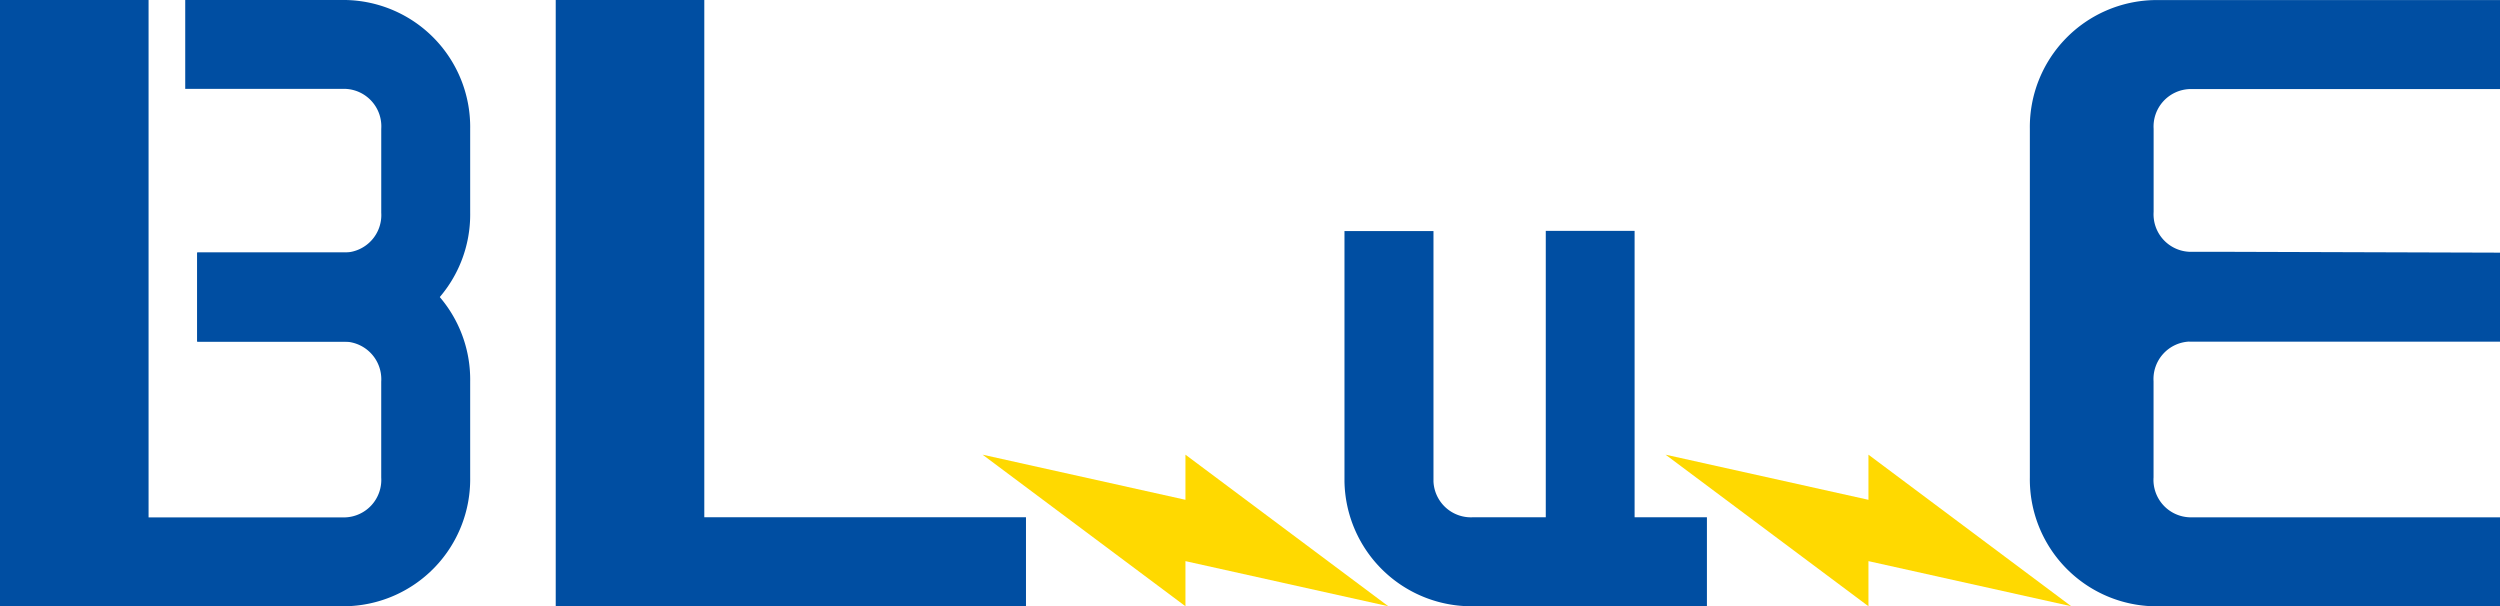
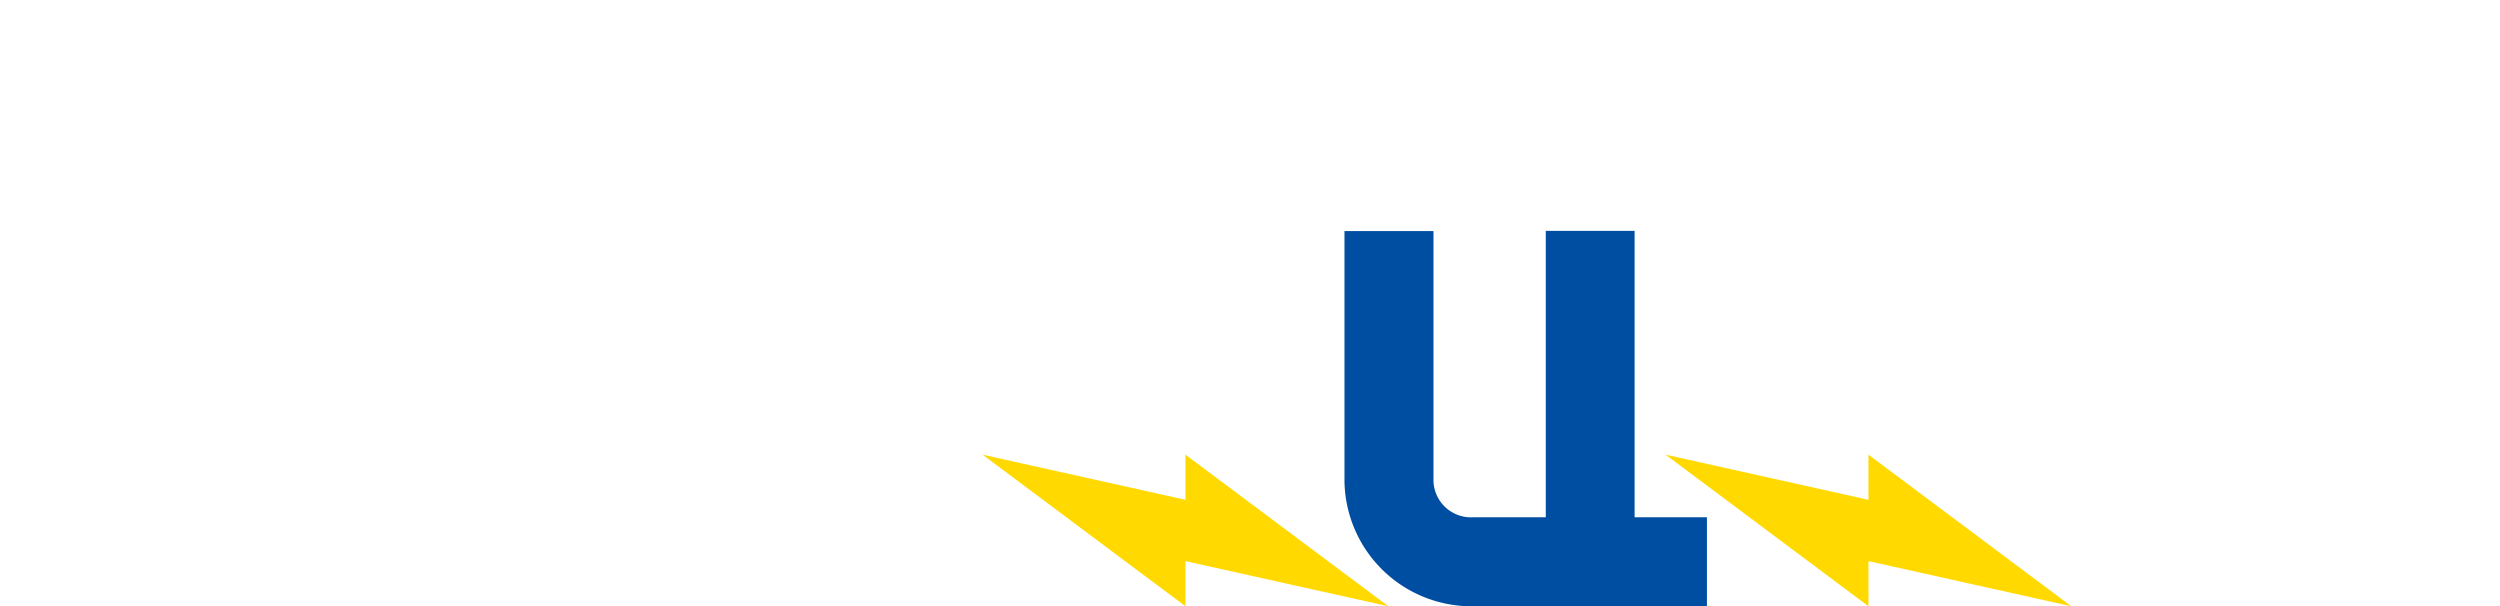
<svg xmlns="http://www.w3.org/2000/svg" width="100" height="24.25" viewBox="0 0 100 24.25">
  <g id="blue_logo" transform="translate(-242.79 -254.35)">
    <path id="パス_1462" data-name="パス 1462" d="M439.8,298.754a1.5,1.5,0,0,1-1.592-1.432V287.306h-3.56v10.016a5.081,5.081,0,0,0,5.152,4.992h9.346v-3.56h-2.893V287.3H442.7v11.454Z" transform="translate(-138.079 -23.714)" fill="#004ea2" />
    <g id="グループ_2387" data-name="グループ 2387" transform="translate(242.79 254.35)">
-       <path id="パス_1463" data-name="パス 1463" d="M256.607,264.455h-5.929v3.56h5.929a1.505,1.505,0,0,1,1.432,1.6v3.838a1.5,1.5,0,0,1-1.432,1.592h-7.874V254.35H242.79V278.6h13.817a5.079,5.079,0,0,0,4.99-5.152V269.61a5.076,5.076,0,0,0-4.99-5.155" transform="translate(-242.79 -254.35)" fill="#004ea2" />
-       <path id="パス_1464" data-name="パス 1464" d="M275.628,254.35a5.079,5.079,0,0,1,4.99,5.155v3.355a5.079,5.079,0,0,1-4.99,5.152H269.7v-3.56h5.929a1.5,1.5,0,0,0,1.432-1.592v-3.355a1.5,1.5,0,0,0-1.432-1.6H269.22v-3.56h6.408" transform="translate(-261.811 -254.35)" fill="#004ea2" />
-     </g>
-     <path id="パス_1465" data-name="パス 1465" d="M340.9,278.6H322.09V254.35h5.943v20.69H340.9Z" transform="translate(-57.071 0)" fill="#004ea2" />
+       </g>
    <path id="パス_1466" data-name="パス 1466" d="M391.1,319.23v1.805l-8.115-1.805,8.115,6.063v-1.805l8.115,1.805Z" transform="translate(-100.892 -46.693)" fill="#ffd900" />
    <path id="パス_1467" data-name="パス 1467" d="M488.575,319.23v1.805l-8.115-1.805,8.115,6.063v-1.805l8.112,1.805Z" transform="translate(-171.047 -46.693)" fill="#ffd900" />
-     <path id="パス_1468" data-name="パス 1468" d="M538.82,268.02a1.5,1.5,0,0,0-1.432,1.592v3.837a1.5,1.5,0,0,0,1.432,1.6h12.426v3.56H537.43a5.079,5.079,0,0,1-4.99-5.155V259.512a5.079,5.079,0,0,1,4.99-5.152h13.817v3.56H538.823a1.5,1.5,0,0,0-1.432,1.592v3.322a1.5,1.5,0,0,0,1.432,1.595h1.39l11.033.034v3.56l-12.426,0" transform="translate(-208.456 -0.007)" fill="#004ea2" />
  </g>
</svg>